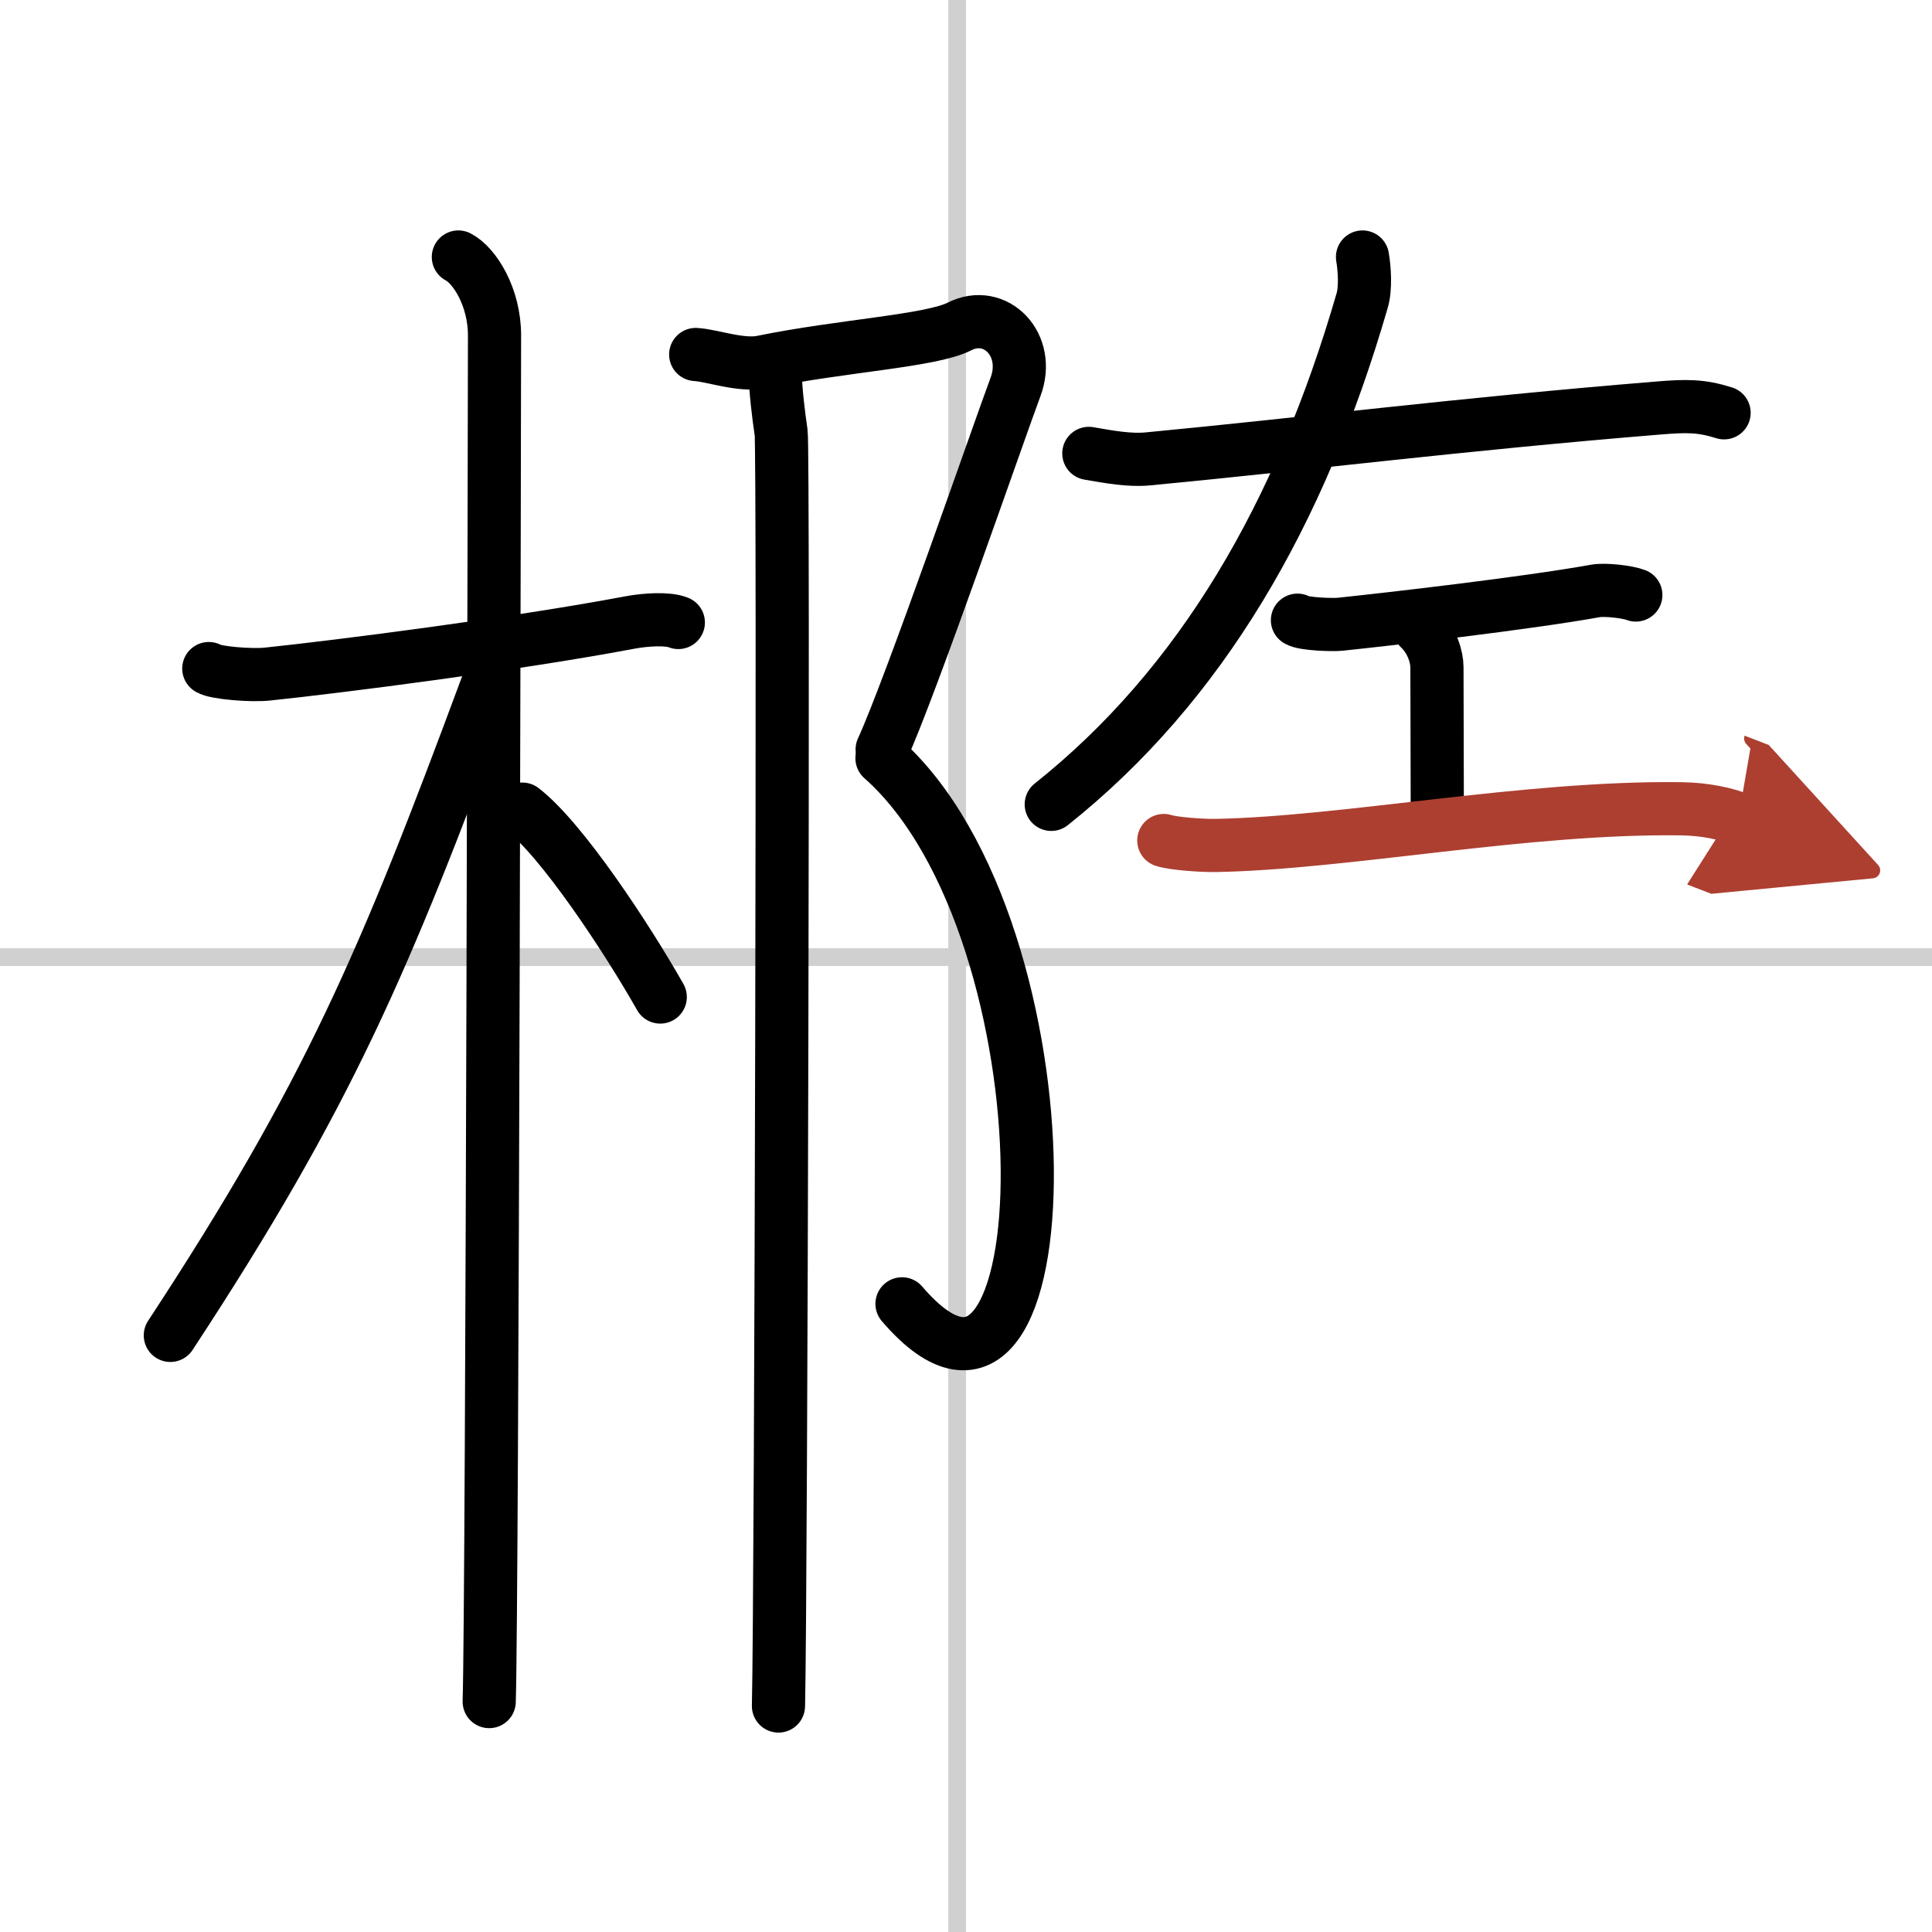
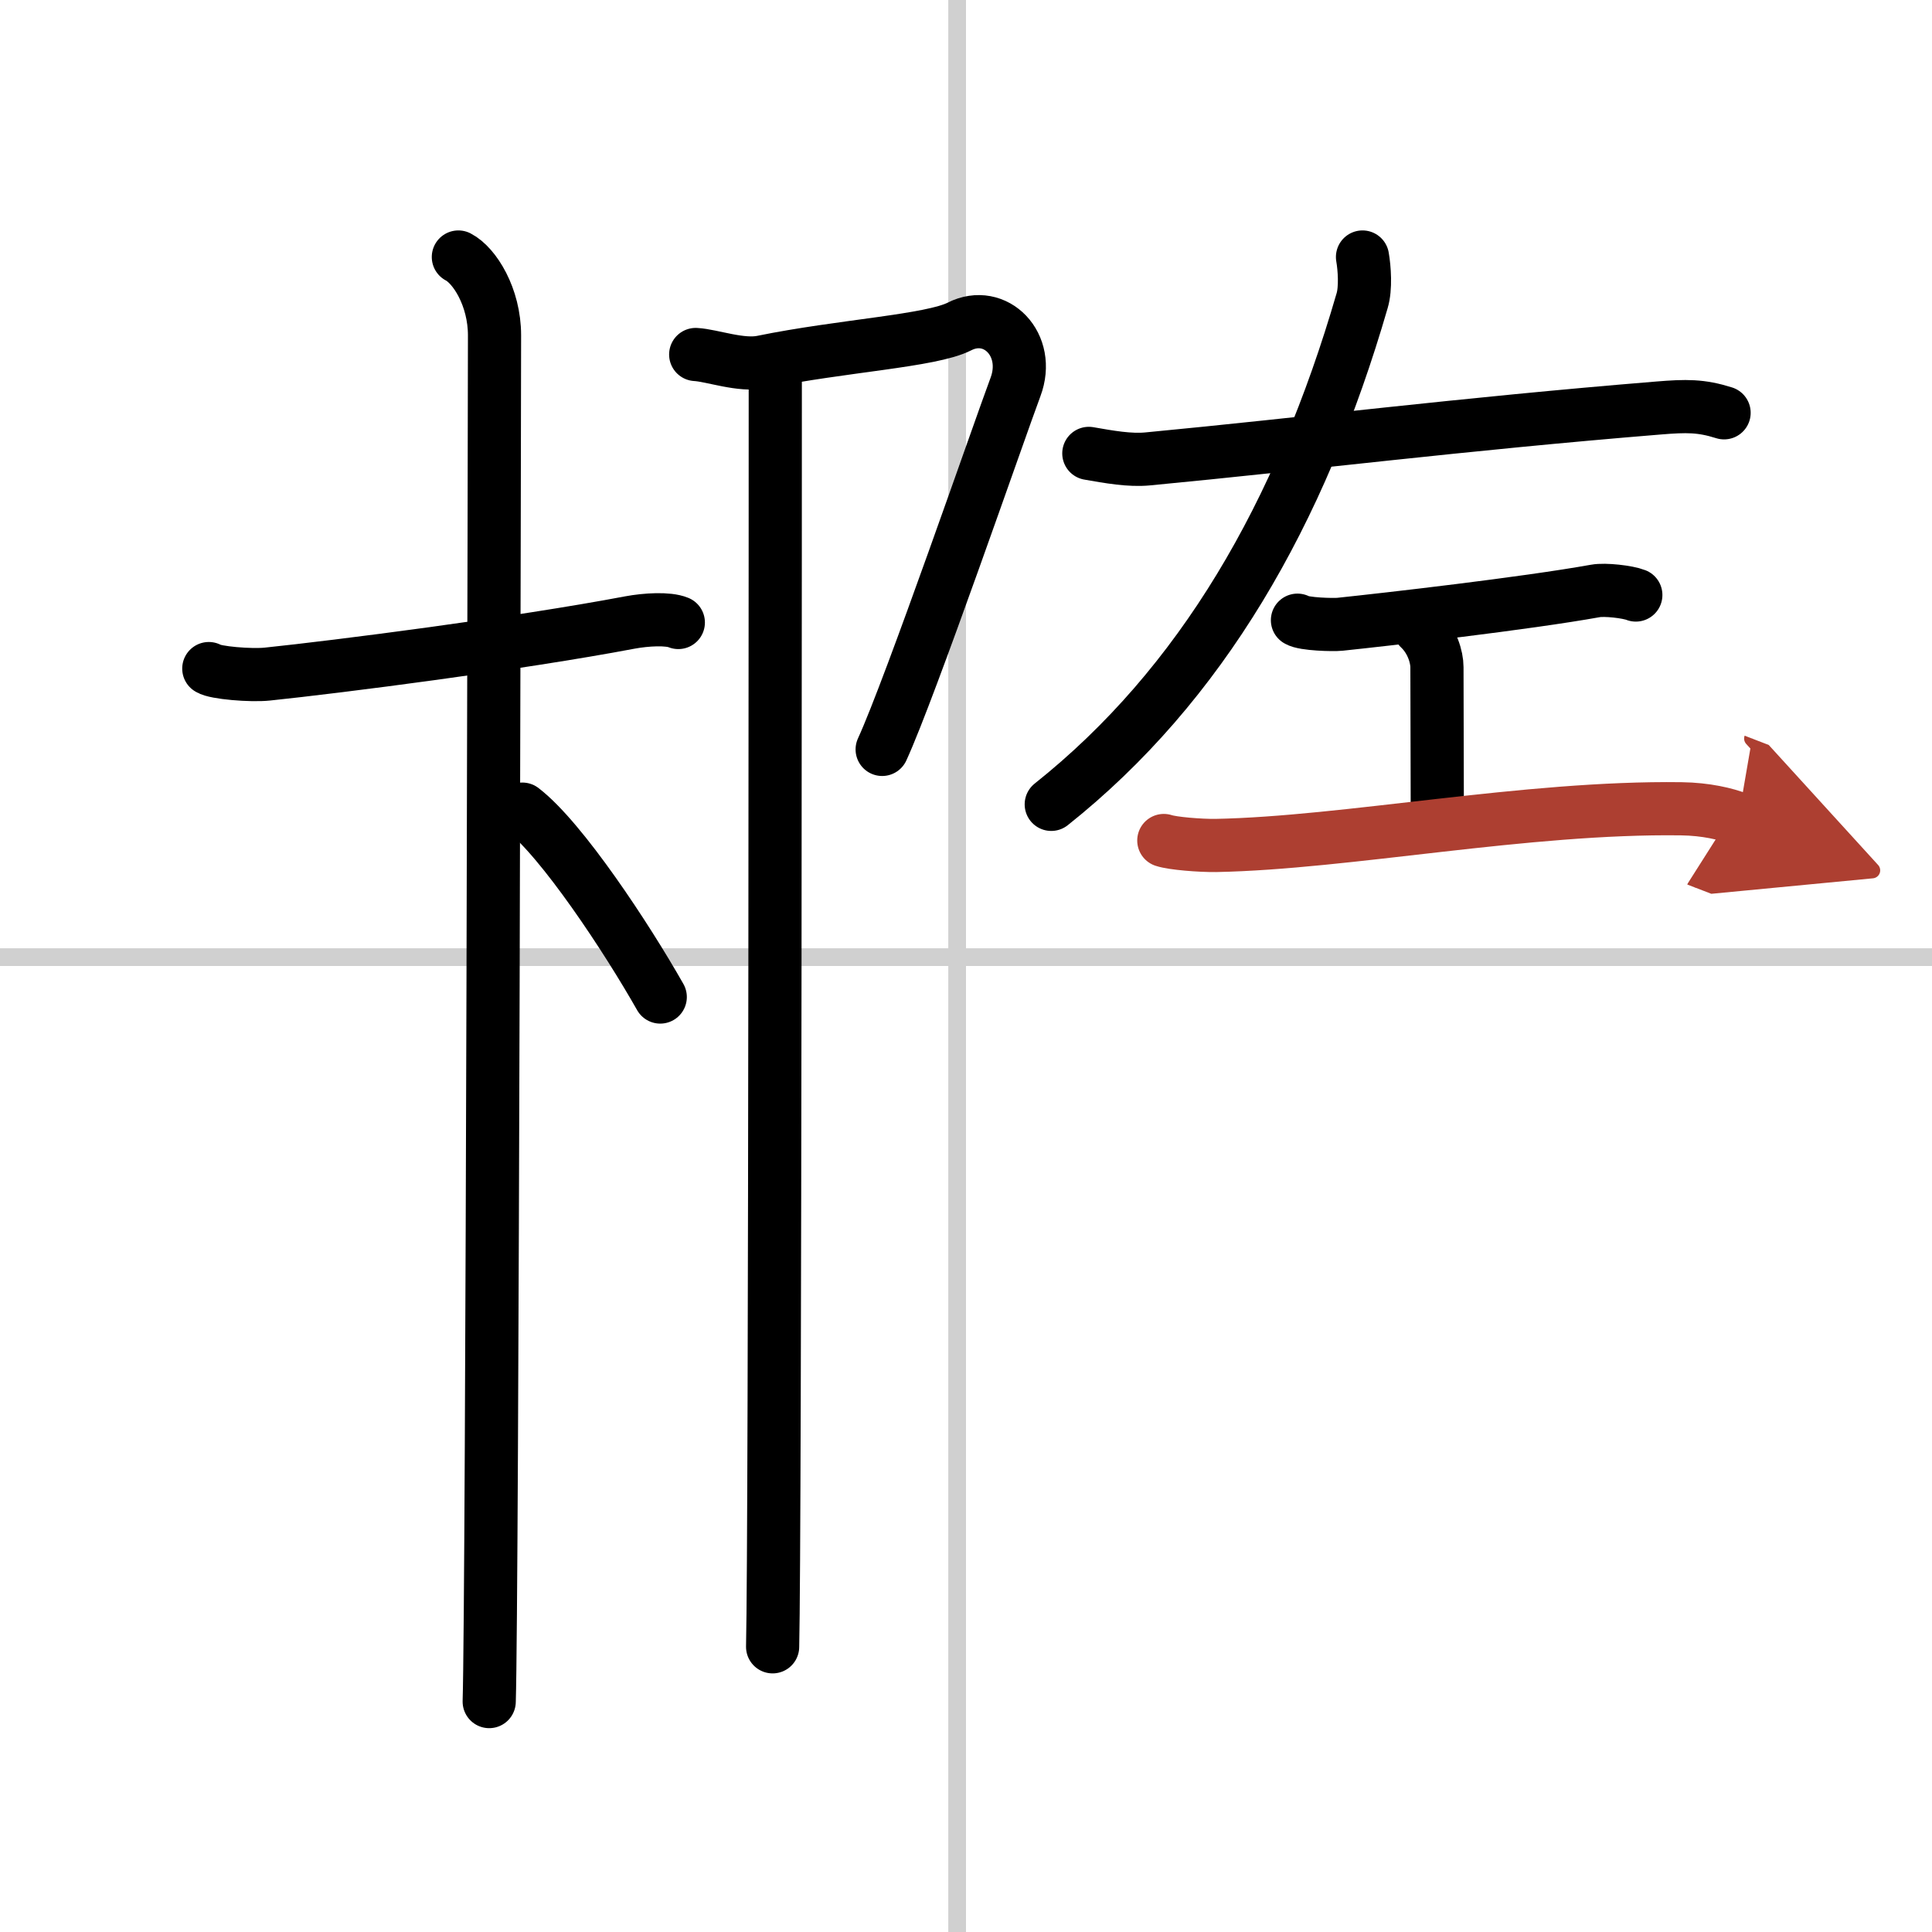
<svg xmlns="http://www.w3.org/2000/svg" width="400" height="400" viewBox="0 0 109 109">
  <defs>
    <marker id="a" markerWidth="4" orient="auto" refX="1" refY="5" viewBox="0 0 10 10">
      <polyline points="0 0 10 5 0 10 1 5" fill="#ad3f31" stroke="#ad3f31" />
    </marker>
  </defs>
  <g fill="none" stroke="#000" stroke-linecap="round" stroke-linejoin="round" stroke-width="3">
    <rect width="100%" height="100%" fill="#fff" stroke="#fff" />
    <line x1="54" x2="54" y2="109" stroke="#d0d0d0" stroke-width="1" />
    <line x2="109" y1="54" y2="54" stroke="#d0d0d0" stroke-width="1" />
    <path d="m11.78 37.72c0.35 0.24 2.39 0.41 3.31 0.31 3.94-0.41 14.12-1.71 20.45-2.91 0.92-0.17 2.15-0.24 2.73 0" />
    <path d="m25.86 14.5c0.91 0.47 2.04 2.25 2.04 4.42 0 0.95-0.12 71.25-0.3 77.08" />
-     <path d="M27.44,38.78C21.7,54.26,18.5,61.8,9.61,75.34" />
    <path d="m29.47 45.65c2.23 1.71 5.9 7.28 7.78 10.6" />
    <path d="m39.25 20c0.92 0.05 2.56 0.67 3.76 0.42 4.49-0.92 9.51-1.18 11.12-2 2.03-1.03 4.06 1.03 3.16 3.42-0.9 2.4-5.94 17.01-7.52 20.44" />
-     <path d="m49.76 42.78c10.99 9.72 10.49 41.72 1.13 30.78" />
-     <path d="m43.74 21.07c0.01 0.93 0.18 2.31 0.33 3.34s0 65.42-0.15 71.84" />
+     <path d="m43.74 21.07s0 65.42-0.15 71.84" />
    <path d="m61.43 25.58c1.15 0.2 2.3 0.41 3.33 0.31 9.04-0.86 17.54-1.95 28.8-2.87 1.58-0.13 2.41-0.14 3.71 0.27" />
    <path d="m76.87 14.5c0.11 0.63 0.19 1.76-0.02 2.46-3.49 12.04-9.09 21.7-17.54 28.42" />
    <path d="m73.2 34.99c0.36 0.23 2.03 0.27 2.4 0.23 2.67-0.28 10.46-1.17 14.41-1.88 0.54-0.1 1.83 0.05 2.28 0.23" />
    <path d="m80.08 35.44c0.73 0.69 0.99 1.65 0.99 2.2 0 2.63 0.02 5.5 0.02 8.25" />
    <path d="m65.66 47.42c0.51 0.17 2.06 0.29 2.93 0.28 7.39-0.14 17.48-2.19 26.27-2.07 1.4 0.02 2.51 0.29 3.21 0.56" marker-end="url(#a)" stroke="#ad3f31" />
  </g>
</svg>